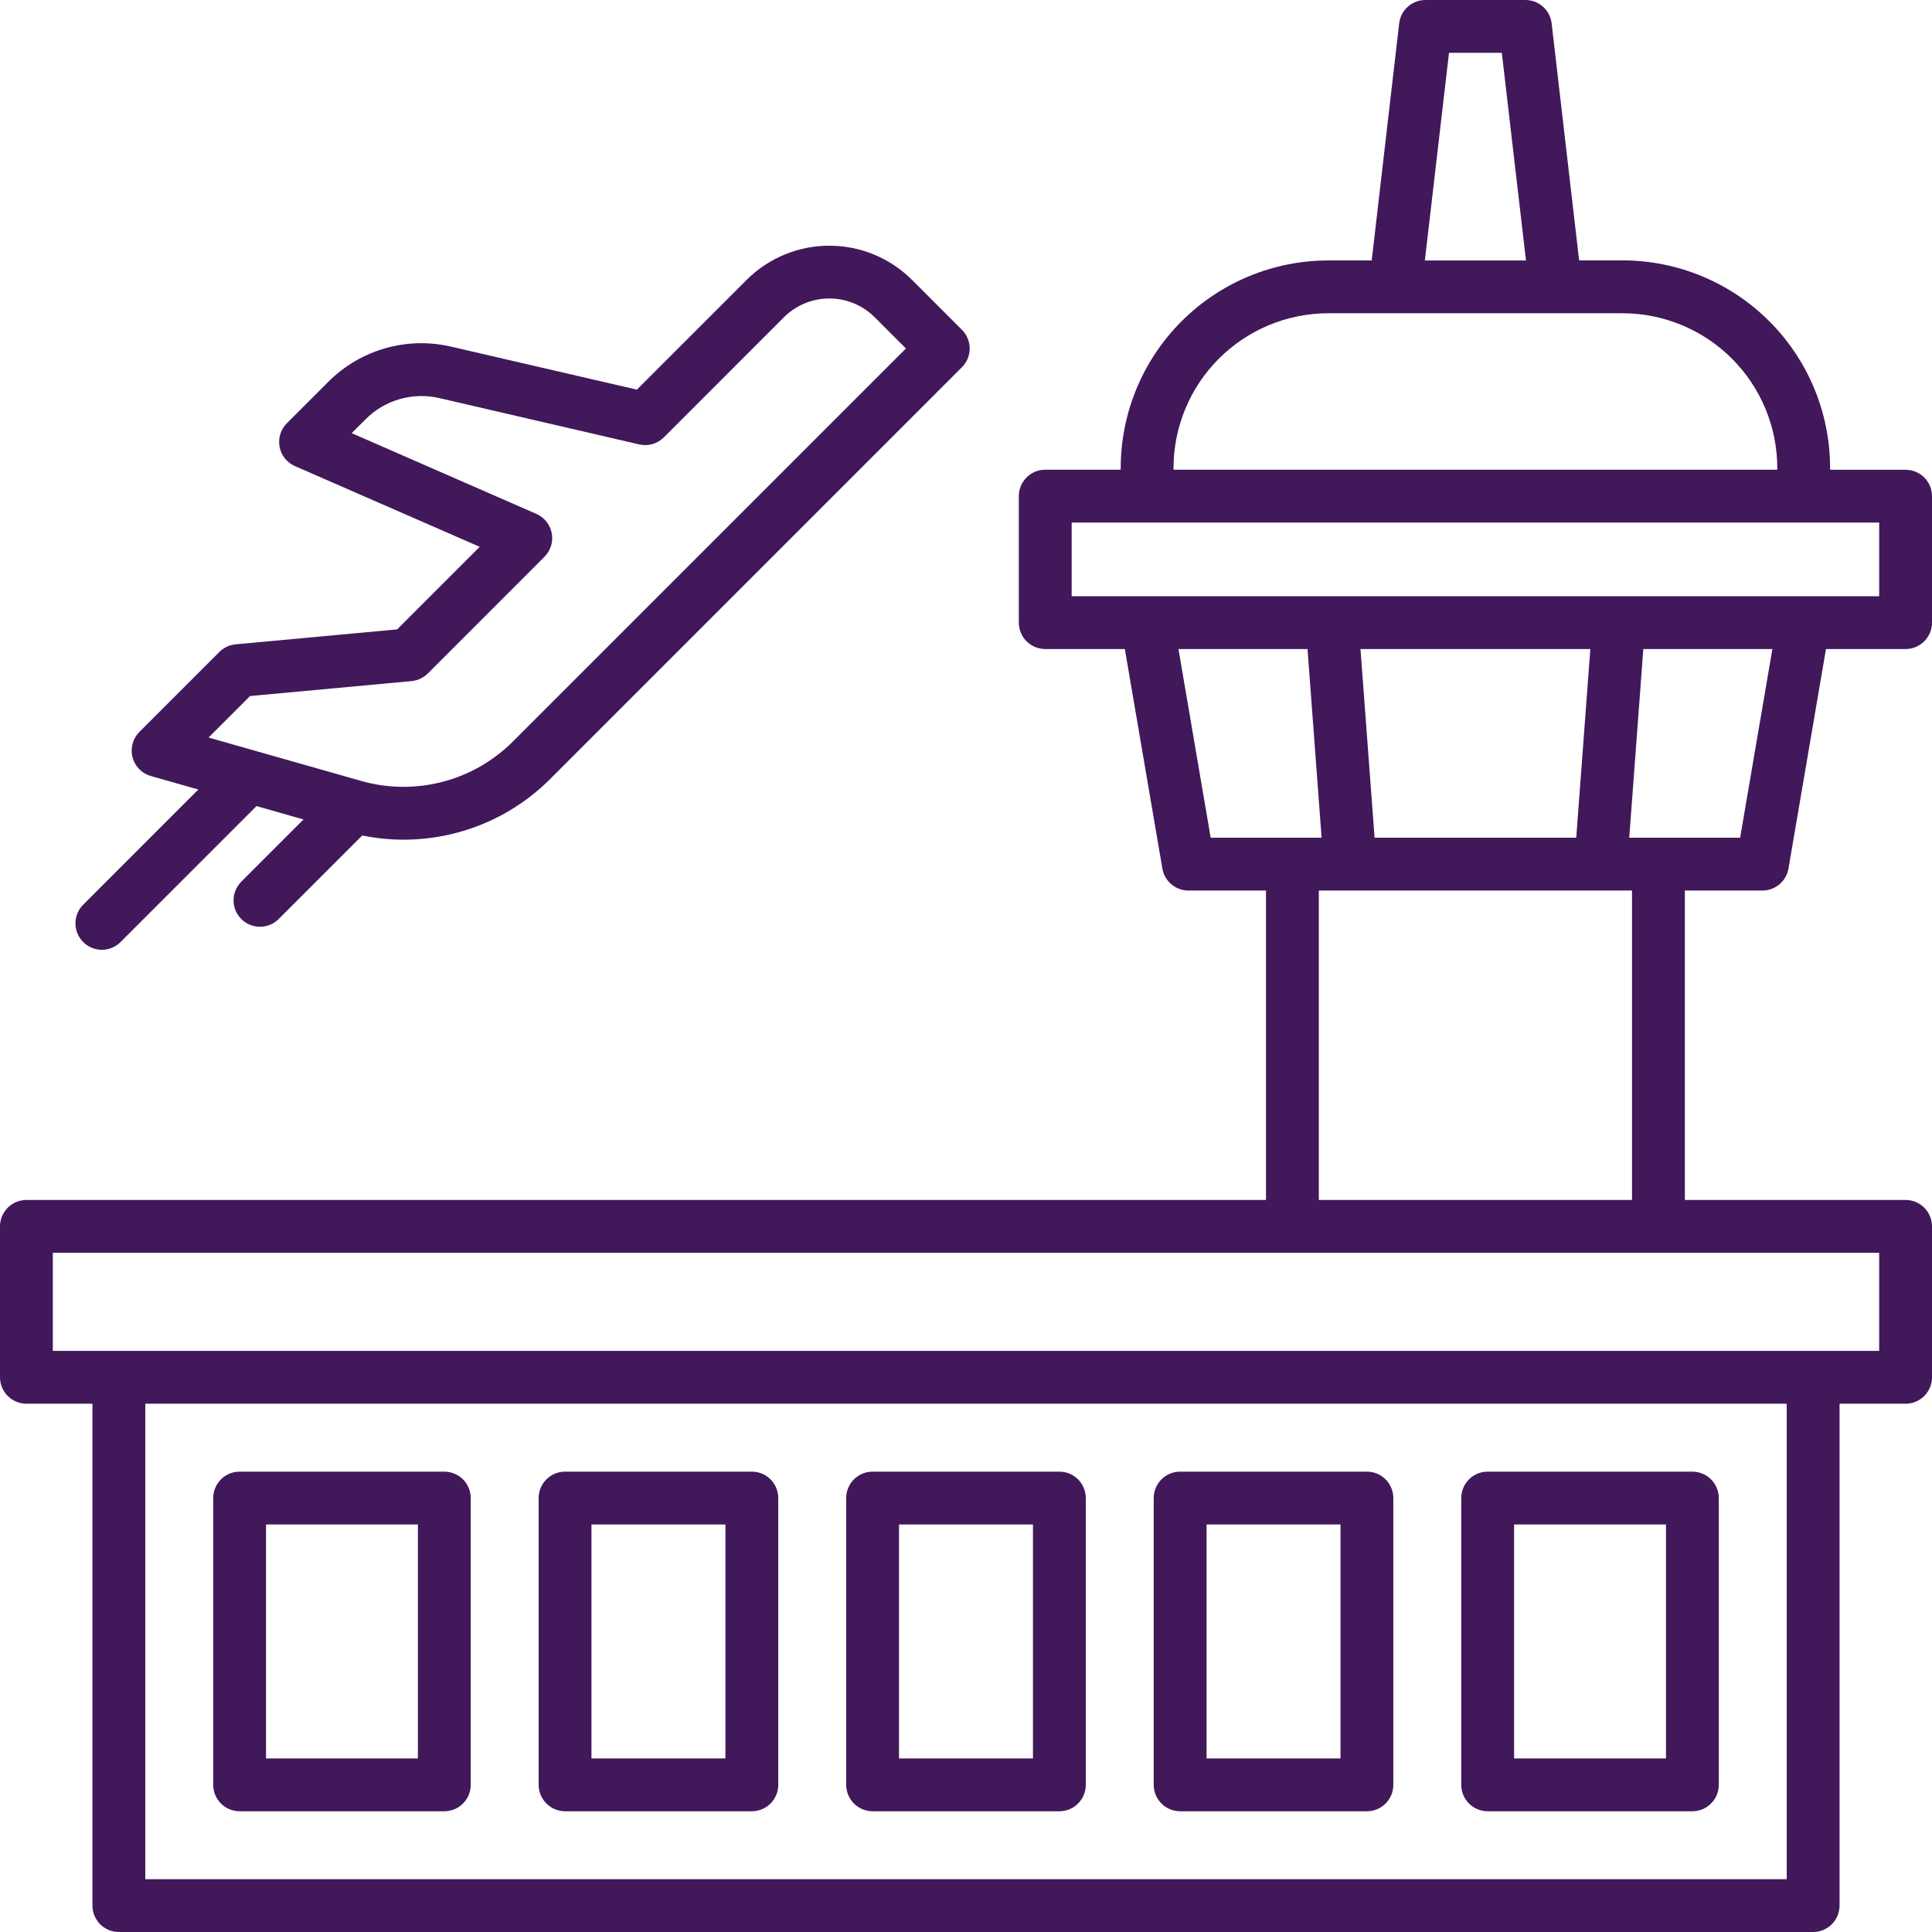
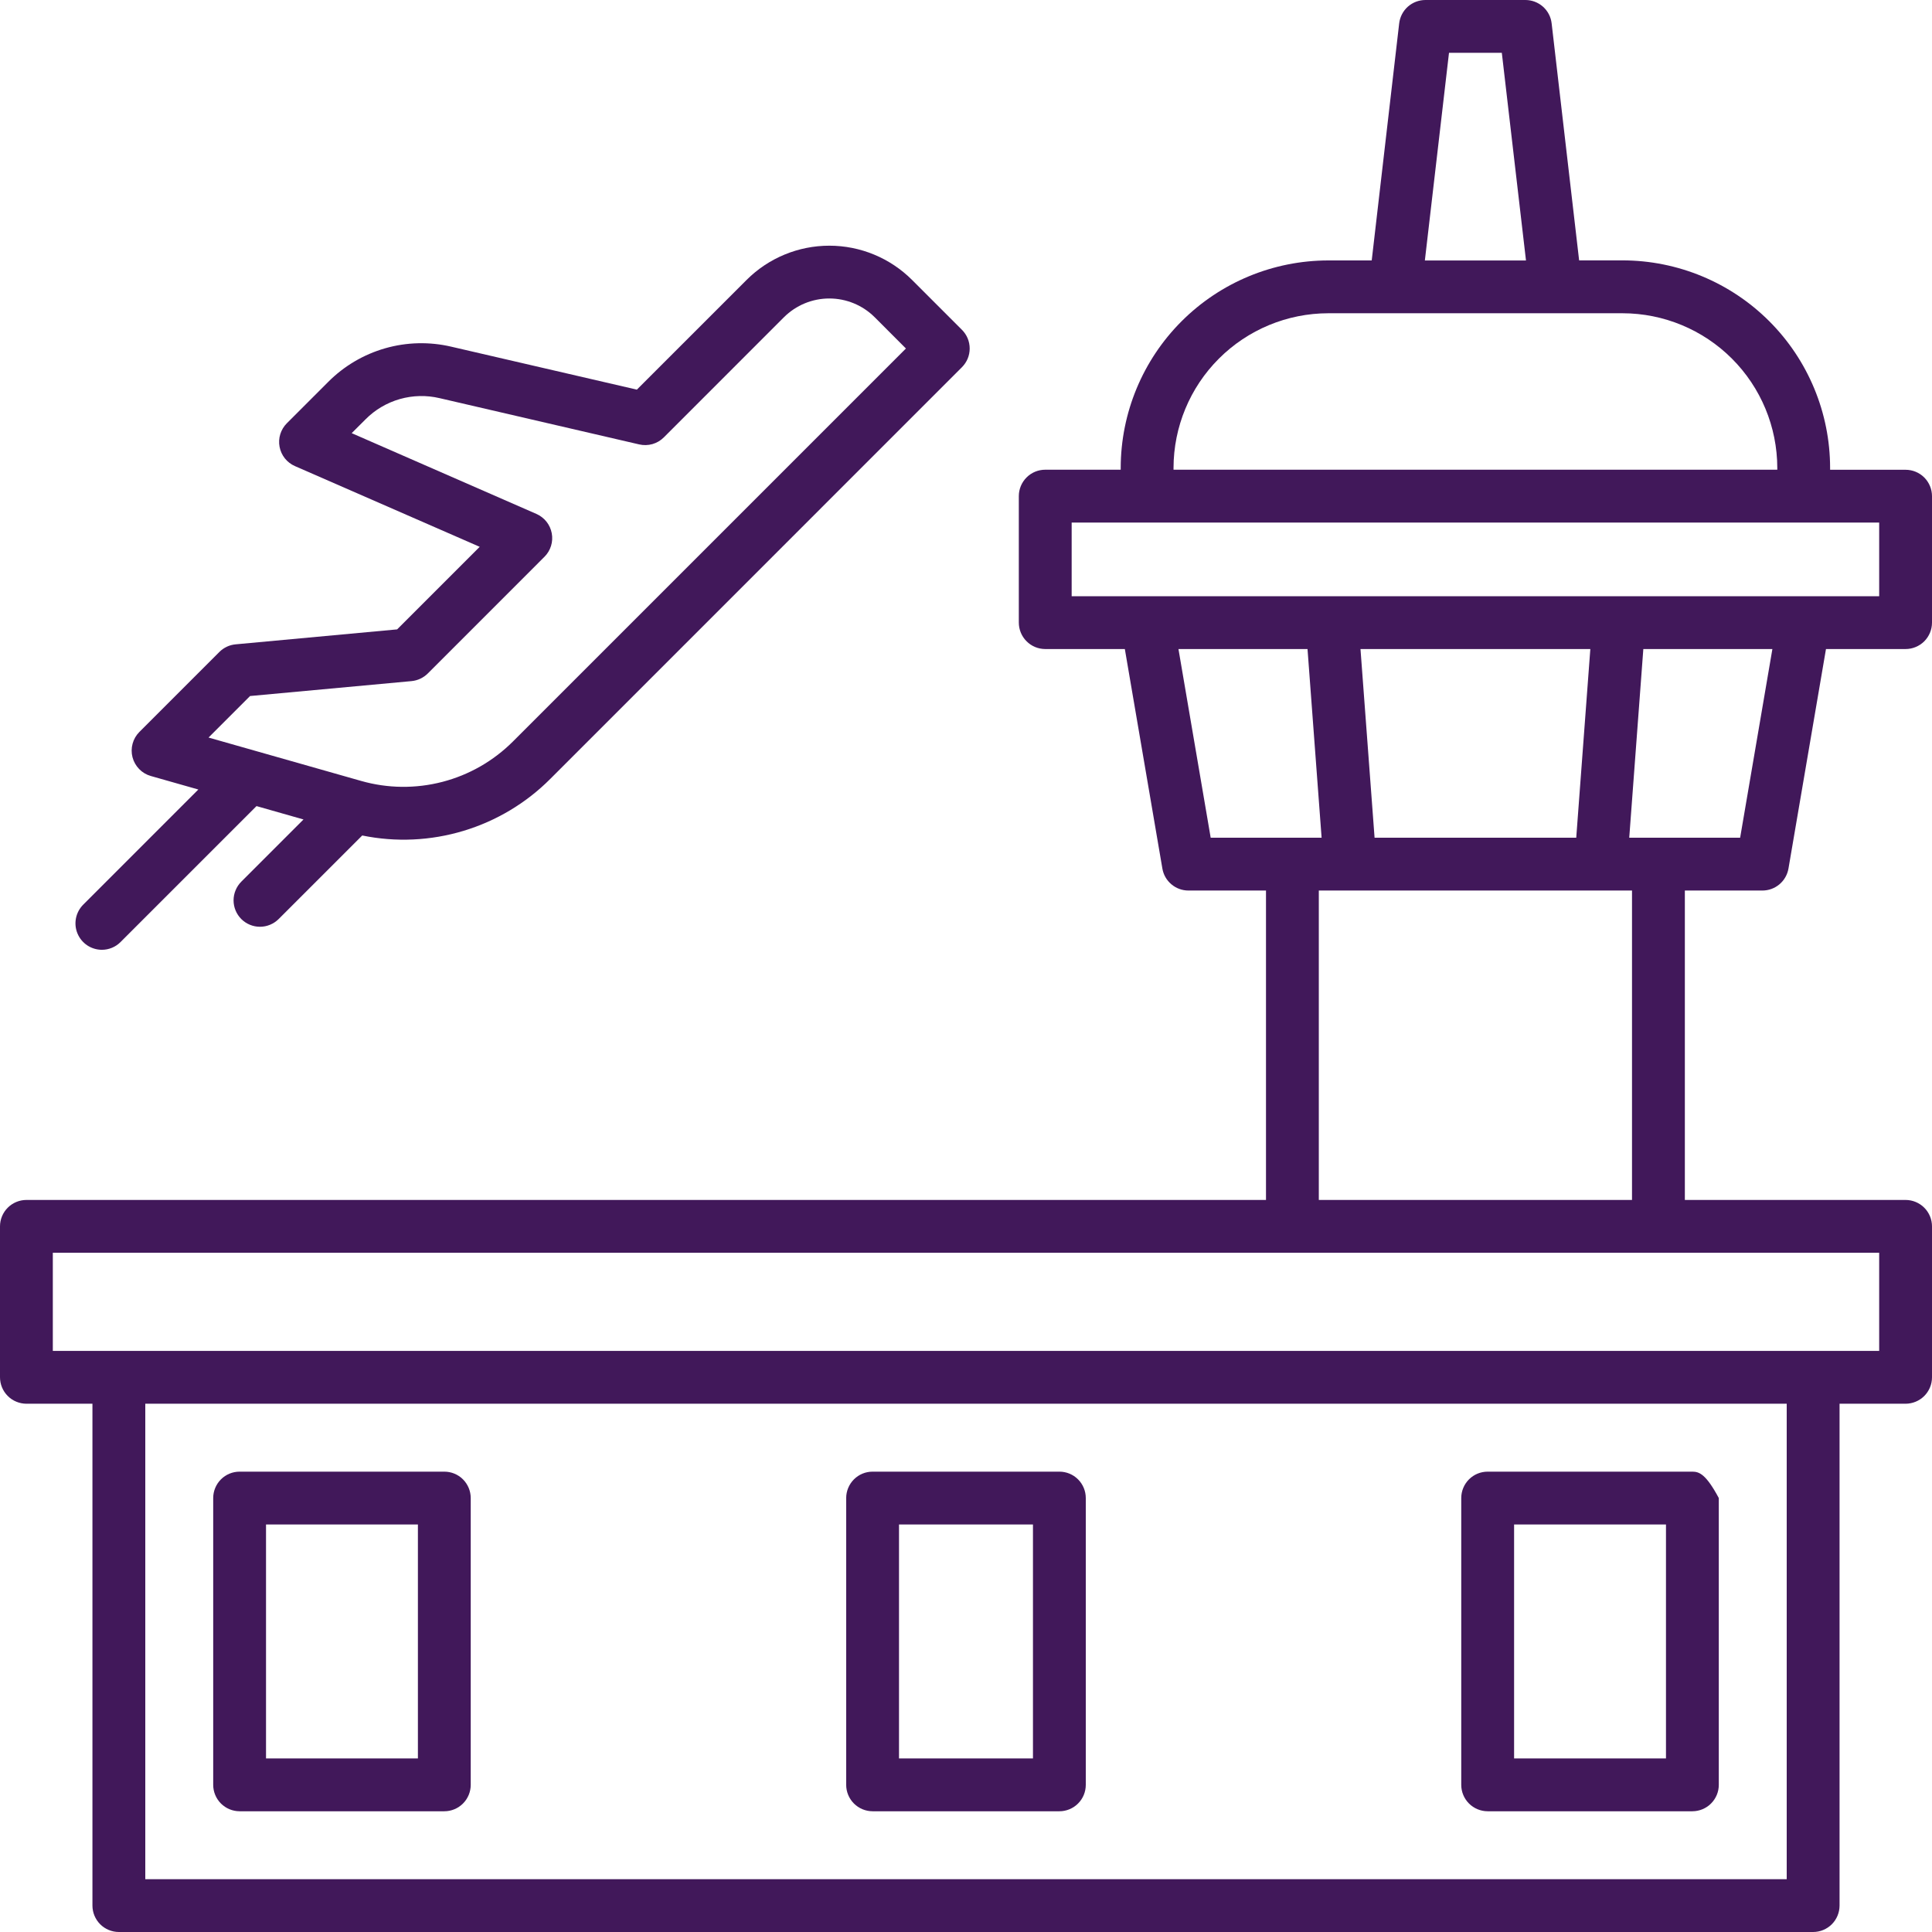
<svg xmlns="http://www.w3.org/2000/svg" width="65" height="65" viewBox="0 0 65 65" fill="none">
  <path d="M59.295 29.961C59.504 29.961 59.707 29.887 59.868 29.751C60.028 29.616 60.135 29.429 60.171 29.222L61.433 21.836H64.111C64.347 21.836 64.573 21.742 64.74 21.576C64.906 21.409 65 21.183 65 20.947V16.693C65 16.458 64.906 16.232 64.74 16.065C64.573 15.898 64.347 15.805 64.111 15.805H61.572V15.742C61.57 13.891 60.834 12.116 59.525 10.807C58.216 9.498 56.441 8.762 54.59 8.76H53.128L52.203 0.785C52.178 0.568 52.074 0.369 51.911 0.224C51.748 0.08 51.538 -0 51.32 5.45654e-07H47.957C47.739 -0 47.529 0.08 47.366 0.224C47.204 0.369 47.1 0.568 47.074 0.785L46.15 8.762H44.688C42.837 8.764 41.062 9.5 39.753 10.809C38.444 12.117 37.708 13.891 37.705 15.742V15.803H35.166C34.93 15.803 34.704 15.896 34.538 16.063C34.371 16.23 34.277 16.456 34.277 16.691V20.944C34.277 21.061 34.3 21.177 34.344 21.285C34.389 21.393 34.454 21.492 34.537 21.574C34.619 21.657 34.717 21.723 34.825 21.768C34.933 21.813 35.049 21.836 35.166 21.836H37.844L39.107 29.222C39.142 29.429 39.249 29.616 39.41 29.751C39.57 29.887 39.773 29.961 39.983 29.961H42.593V40.371H0.889C0.653 40.371 0.428 40.465 0.261 40.631C0.095 40.797 0.001 41.022 2.32064e-06 41.257V46.335C-0 46.452 0.023 46.568 0.067 46.676C0.112 46.784 0.177 46.883 0.26 46.965C0.342 47.048 0.44 47.114 0.548 47.158C0.656 47.203 0.772 47.227 0.889 47.227H3.11V64.112C3.111 64.348 3.205 64.573 3.371 64.74C3.538 64.906 3.764 65 3.999 65H61.001C61.237 65 61.463 64.906 61.629 64.74C61.796 64.573 61.889 64.347 61.89 64.111V47.227H64.111C64.347 47.226 64.573 47.133 64.74 46.966C64.906 46.8 65 46.574 65 46.338V41.26C65 41.024 64.906 40.798 64.74 40.632C64.573 40.465 64.347 40.371 64.111 40.371H56.685V29.961H59.295ZM58.545 28.184H54.814L55.288 21.836H59.63L58.545 28.184ZM45.772 21.836H53.505L53.031 28.184H46.246L45.772 21.836ZM48.75 1.777H50.527L51.34 8.763H47.938L48.75 1.777ZM39.482 15.742C39.484 14.363 40.033 13.04 41.009 12.065C41.985 11.089 43.308 10.541 44.688 10.539H54.59C55.969 10.541 57.292 11.089 58.268 12.065C59.244 13.04 59.793 14.363 59.795 15.742V15.803H39.482V15.742ZM36.055 17.582H63.223V20.059H36.055V17.582ZM39.648 21.836H43.99L44.464 28.184H40.732L39.648 21.836ZM60.112 63.223H4.888V47.227H60.112V63.223ZM63.223 45.449H1.777V42.148H63.223V45.449ZM54.907 40.371H44.37V29.961H54.907V40.371Z" fill="#41185A" />
-   <path d="M19.011 60.938H25.295C25.531 60.938 25.757 60.844 25.923 60.677C26.09 60.511 26.184 60.285 26.184 60.049V50.4C26.184 50.165 26.09 49.939 25.923 49.772C25.757 49.605 25.531 49.512 25.295 49.512H19.011C18.775 49.512 18.549 49.605 18.383 49.772C18.216 49.939 18.122 50.165 18.122 50.4V60.049C18.122 60.285 18.216 60.51 18.383 60.677C18.549 60.844 18.775 60.937 19.011 60.938ZM19.899 51.289H24.406V59.16H19.899V51.289Z" fill="#41185A" />
  <path d="M29.357 60.938H35.642C35.877 60.938 36.103 60.844 36.27 60.677C36.437 60.511 36.53 60.285 36.53 60.049V50.4C36.53 50.165 36.437 49.939 36.27 49.772C36.103 49.605 35.877 49.512 35.642 49.512H29.357C29.122 49.512 28.896 49.605 28.729 49.772C28.563 49.939 28.469 50.165 28.469 50.4V60.049C28.469 60.285 28.563 60.51 28.729 60.677C28.896 60.844 29.122 60.937 29.357 60.938ZM30.246 51.289H34.753V59.16H30.246V51.289Z" fill="#41185A" />
-   <path d="M50.051 60.938H56.938C57.174 60.937 57.4 60.844 57.566 60.677C57.733 60.51 57.827 60.285 57.827 60.049V50.4C57.827 50.165 57.733 49.939 57.566 49.772C57.4 49.605 57.174 49.512 56.938 49.512H50.051C49.815 49.512 49.589 49.605 49.422 49.772C49.256 49.939 49.162 50.165 49.162 50.4V60.049C49.162 60.285 49.256 60.51 49.422 60.677C49.589 60.844 49.815 60.937 50.051 60.938ZM50.94 51.289H56.05V59.16H50.94V51.289Z" fill="#41185A" />
-   <path d="M39.704 60.938H45.988C46.224 60.938 46.45 60.844 46.617 60.677C46.783 60.511 46.877 60.285 46.877 60.049V50.4C46.877 50.165 46.783 49.939 46.617 49.772C46.45 49.605 46.224 49.512 45.988 49.512H39.704C39.468 49.512 39.242 49.605 39.076 49.772C38.909 49.939 38.816 50.165 38.815 50.4V60.049C38.816 60.285 38.909 60.51 39.076 60.677C39.242 60.844 39.468 60.937 39.704 60.938ZM40.593 51.289H45.1V59.16H40.593V51.289Z" fill="#41185A" />
+   <path d="M50.051 60.938H56.938C57.174 60.937 57.4 60.844 57.566 60.677C57.733 60.51 57.827 60.285 57.827 60.049V50.4C57.4 49.605 57.174 49.512 56.938 49.512H50.051C49.815 49.512 49.589 49.605 49.422 49.772C49.256 49.939 49.162 50.165 49.162 50.4V60.049C49.162 60.285 49.256 60.51 49.422 60.677C49.589 60.844 49.815 60.937 50.051 60.938ZM50.94 51.289H56.05V59.16H50.94V51.289Z" fill="#41185A" />
  <path d="M8.062 60.938H14.948C15.184 60.938 15.41 60.844 15.577 60.677C15.743 60.511 15.837 60.285 15.837 60.049V50.4C15.837 50.165 15.743 49.939 15.577 49.772C15.41 49.605 15.184 49.512 14.948 49.512H8.062C7.826 49.512 7.6 49.605 7.433 49.772C7.267 49.939 7.173 50.165 7.173 50.4V60.049C7.173 60.285 7.267 60.51 7.433 60.677C7.6 60.844 7.826 60.937 8.062 60.938ZM8.95 51.289H14.06V59.16H8.95V51.289Z" fill="#41185A" />
  <path d="M3.427 31.955C3.544 31.955 3.659 31.932 3.767 31.887C3.875 31.843 3.973 31.777 4.055 31.694L8.63 27.12L10.211 27.57L8.118 29.663C8.036 29.746 7.97 29.844 7.926 29.952C7.881 30.059 7.858 30.175 7.858 30.292C7.858 30.408 7.881 30.524 7.926 30.632C7.97 30.739 8.036 30.837 8.118 30.92C8.201 31.002 8.299 31.068 8.406 31.112C8.514 31.157 8.63 31.18 8.746 31.18C8.863 31.18 8.979 31.157 9.086 31.112C9.194 31.068 9.292 31.002 9.375 30.92L12.187 28.109C13.317 28.34 14.486 28.287 15.591 27.954C16.695 27.622 17.7 27.021 18.514 26.205L32.364 12.354C32.446 12.271 32.512 12.173 32.557 12.065C32.601 11.958 32.624 11.842 32.624 11.725C32.624 11.609 32.601 11.493 32.557 11.385C32.512 11.277 32.446 11.179 32.364 11.097L30.684 9.417C29.946 8.68 28.945 8.266 27.902 8.266C26.858 8.266 25.857 8.68 25.119 9.417L21.426 13.109L15.184 11.664C14.449 11.492 13.682 11.51 12.957 11.718C12.232 11.926 11.572 12.316 11.04 12.851L9.651 14.24C9.549 14.342 9.473 14.468 9.43 14.606C9.387 14.744 9.379 14.891 9.406 15.033C9.433 15.175 9.494 15.309 9.584 15.422C9.674 15.535 9.791 15.624 9.924 15.682L16.139 18.397L13.361 21.175L7.928 21.678C7.721 21.697 7.528 21.787 7.381 21.934L4.69 24.625C4.58 24.735 4.501 24.871 4.461 25.02C4.42 25.17 4.419 25.327 4.458 25.477C4.497 25.627 4.575 25.764 4.683 25.875C4.791 25.986 4.926 26.066 5.075 26.108L6.673 26.562L2.799 30.437C2.675 30.562 2.59 30.72 2.556 30.892C2.522 31.065 2.539 31.243 2.607 31.406C2.674 31.568 2.788 31.707 2.934 31.805C3.08 31.902 3.251 31.954 3.427 31.955ZM8.413 23.417L13.846 22.915C14.053 22.895 14.246 22.804 14.393 22.658L18.318 18.732C18.421 18.63 18.496 18.504 18.539 18.366C18.582 18.228 18.59 18.081 18.563 17.939C18.536 17.797 18.475 17.663 18.385 17.55C18.294 17.437 18.178 17.348 18.046 17.29L11.832 14.573L12.3 14.106C12.619 13.785 13.015 13.551 13.451 13.426C13.887 13.302 14.347 13.291 14.788 13.395L21.506 14.952C21.652 14.986 21.806 14.982 21.951 14.941C22.096 14.899 22.227 14.822 22.334 14.715L26.375 10.673C26.78 10.269 27.329 10.042 27.901 10.042C28.474 10.042 29.023 10.269 29.428 10.673L30.479 11.725L17.256 24.948C16.6 25.603 15.782 26.072 14.884 26.305C13.987 26.538 13.044 26.528 12.152 26.274L7.016 24.814L8.413 23.417Z" fill="#41185A" />
</svg>